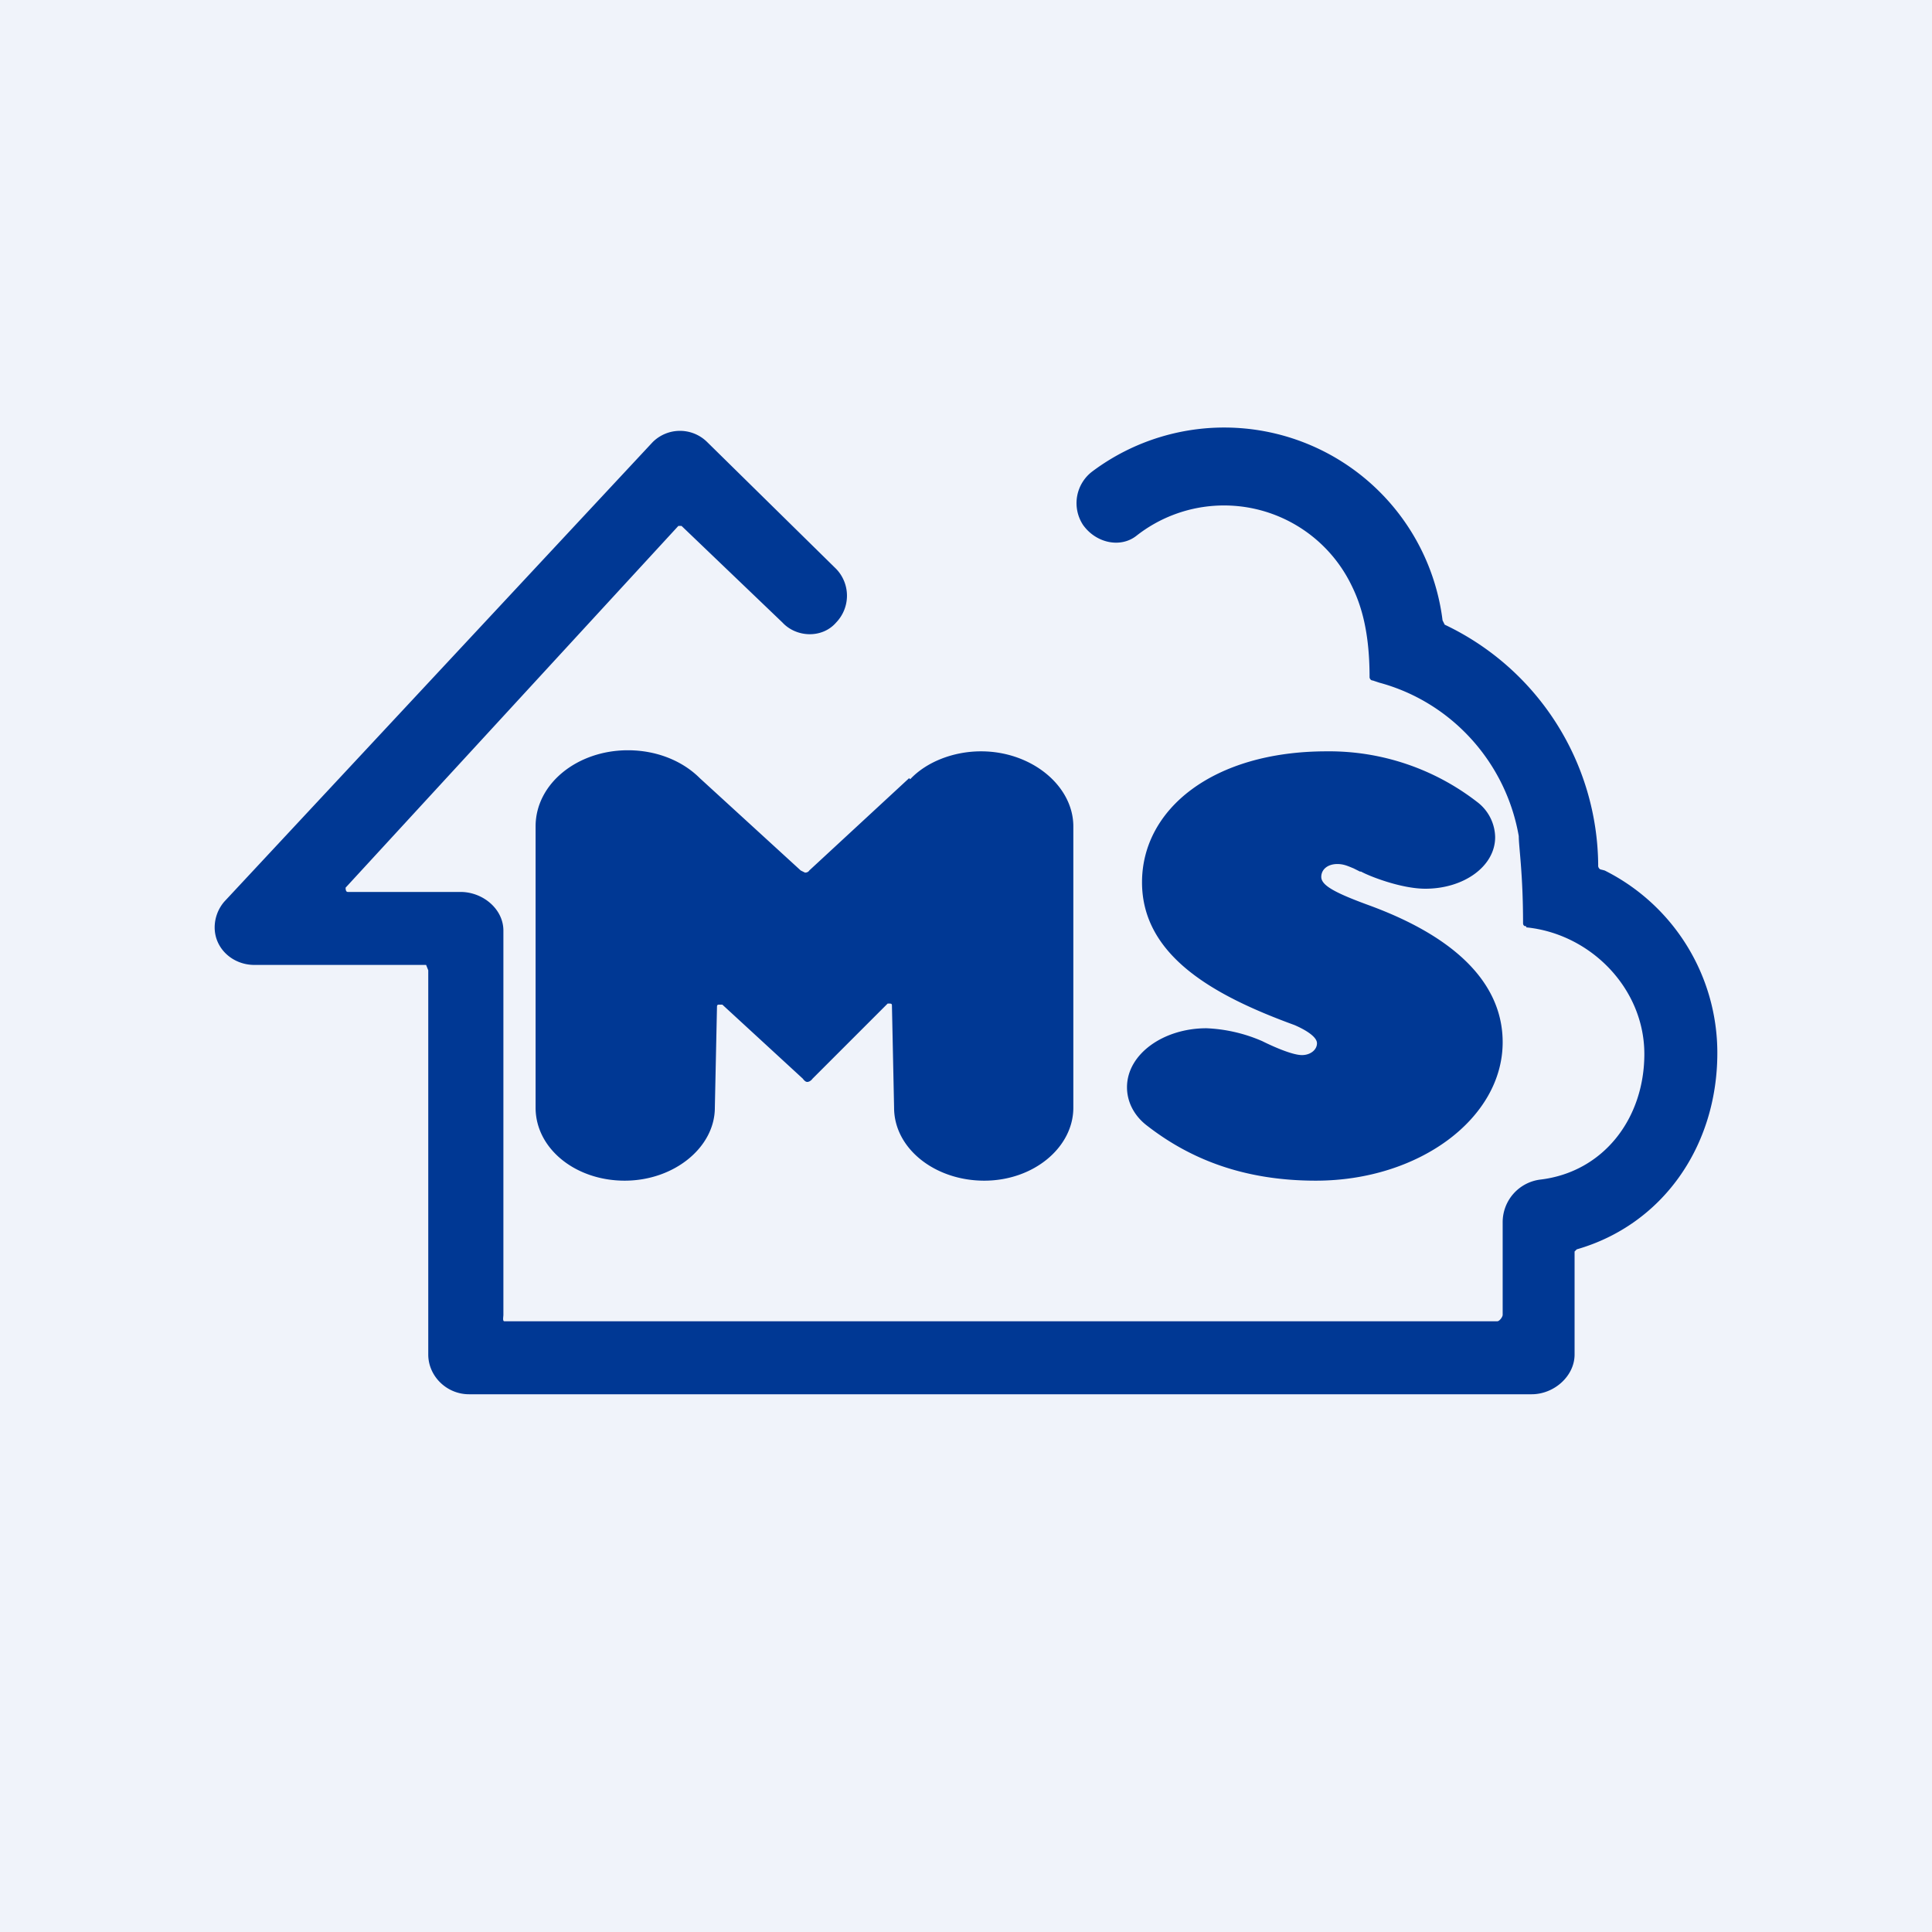
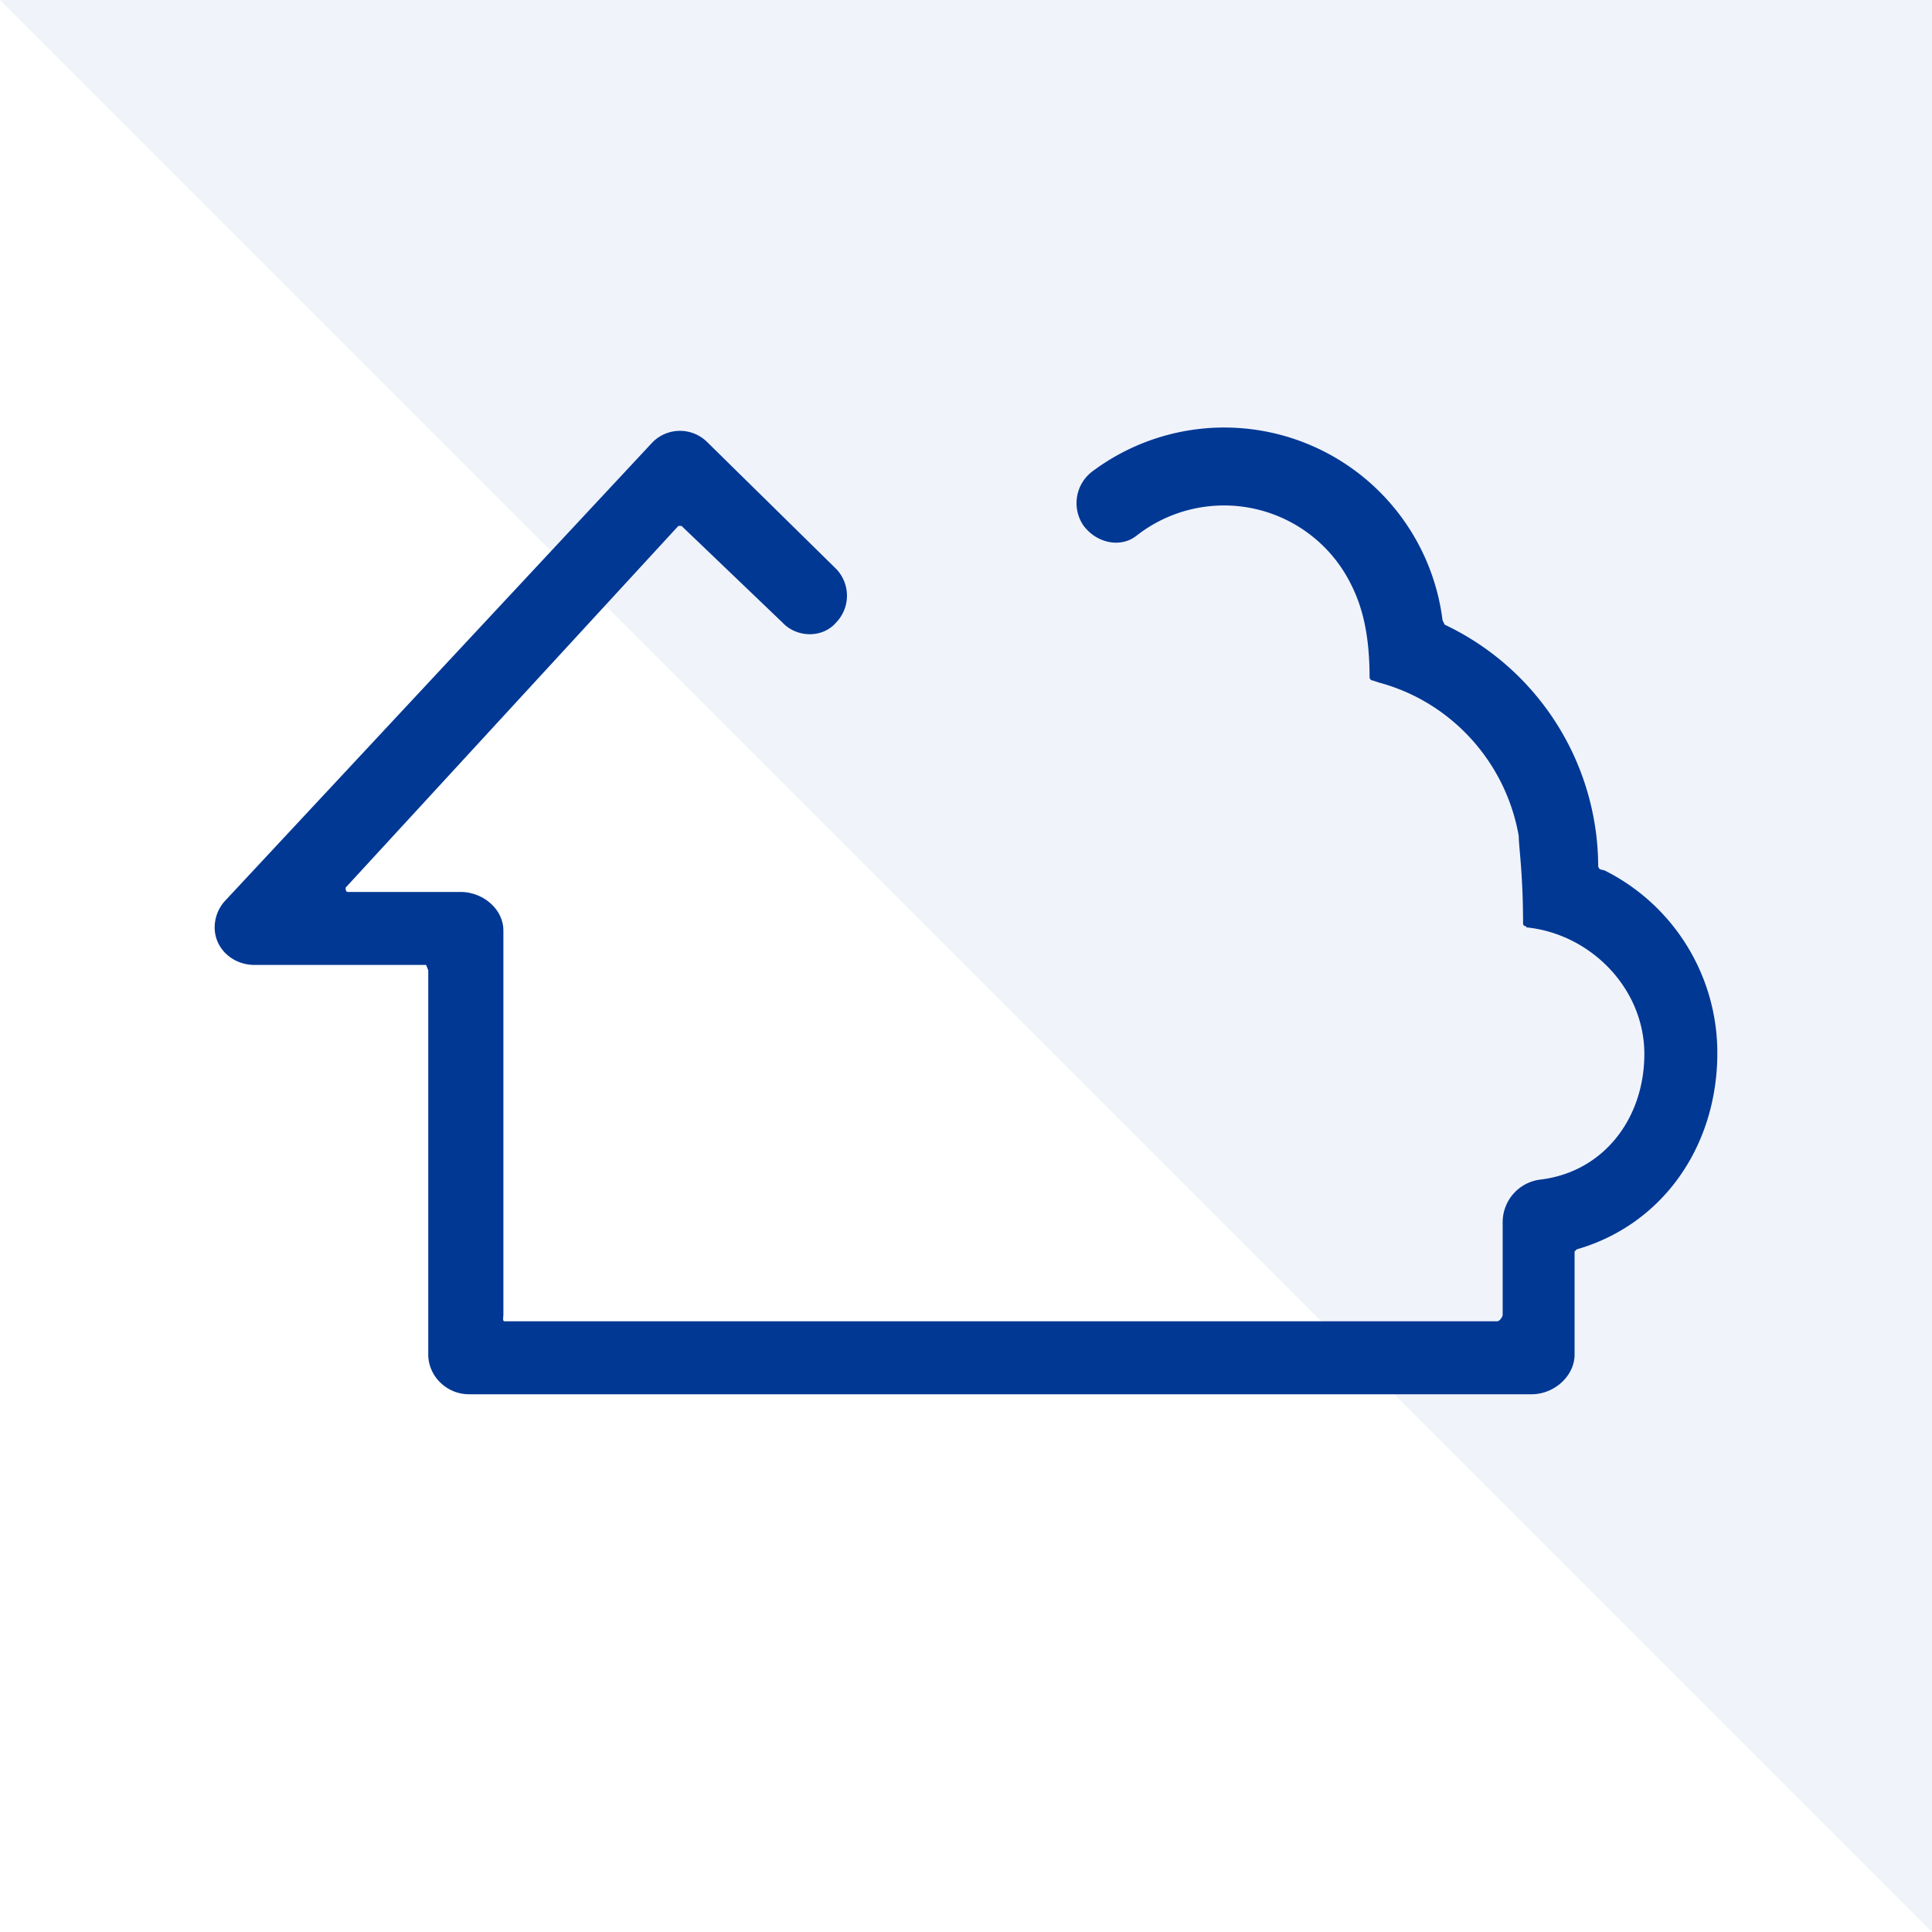
<svg xmlns="http://www.w3.org/2000/svg" width="18" height="18" viewBox="0 0 18 18">
-   <path fill="#F0F3FA" d="M0 0h18v18H0z" />
+   <path fill="#F0F3FA" d="M0 0h18v18z" />
  <path d="M14.22 8.64c.6.06 1.1.57 1.1 1.18 0 .6-.38 1.1-.97 1.17a.4.4 0 0 0-.35.4v.86c0 .02-.03.06-.05.06H4.7c-.02 0-.01-.04-.01-.06V8.67c0-.2-.19-.36-.4-.36H3.24c-.02 0-.02-.03-.02-.04l3.1-3.37h.03l.94.9c.13.14.37.15.5 0a.36.36 0 0 0 0-.5l-1.2-1.18a.36.36 0 0 0-.51 0L2.09 8.4a.37.37 0 0 0-.09.24c0 .2.17.35.37.35h1.6l.02.05v3.58c0 .2.17.37.38.37h9.9c.21 0 .4-.17.4-.37v-.96l.02-.02c.8-.23 1.31-.96 1.31-1.83a1.9 1.9 0 0 0-1.05-1.7l-.04-.01a.04.04 0 0 1-.02-.04 2.5 2.5 0 0 0-1.43-2.24l-.02-.04a2.05 2.05 0 0 0-3.26-1.39.37.37 0 0 0-.09.5c.12.17.35.22.5.1a1.32 1.32 0 0 1 2 .46c.09.18.17.43.17.86 0 .01.01.03.03.03l.06.02c.67.18 1.18.74 1.3 1.43 0 .1.04.35.04.81 0 .02.01.03.03.03Z" fill="#003894" />
-   <path d="M8.48 7.26c.15-.16.4-.26.66-.26.47 0 .86.32.86.7v2.62c0 .37-.37.68-.83.68-.46 0-.84-.3-.84-.68l-.02-.95c0-.01 0-.02-.02-.02h-.02l-.7.7s-.02.03-.05.03c-.02 0-.04-.03-.04-.03l-.75-.69H6.7c-.01 0-.02 0-.02.02l-.02.94c0 .37-.38.68-.84.68-.46 0-.83-.3-.83-.68V7.7c0-.4.39-.71.86-.71.27 0 .51.1.67.26l.94.86.04.02c.03 0 .04-.02.04-.02l.93-.86ZM12.26 11c.96 0 1.74-.58 1.74-1.29 0-.48-.34-.94-1.23-1.27-.33-.12-.46-.19-.46-.27 0-.07.06-.12.15-.12.06 0 .1.02.15.04l.06.03h.01c.07.04.37.16.6.16.36 0 .65-.21.65-.48a.42.42 0 0 0-.17-.33 2.25 2.25 0 0 0-1.4-.47c-1.06 0-1.72.54-1.72 1.22 0 .69.68 1.06 1.42 1.33.07.03.21.1.21.17 0 .06-.06.11-.14.11-.09 0-.27-.08-.37-.13a1.45 1.45 0 0 0-.52-.12c-.4 0-.74.24-.74.55 0 .14.07.27.19.36.4.31.9.51 1.57.51Z" fill="#003894" />
</svg>